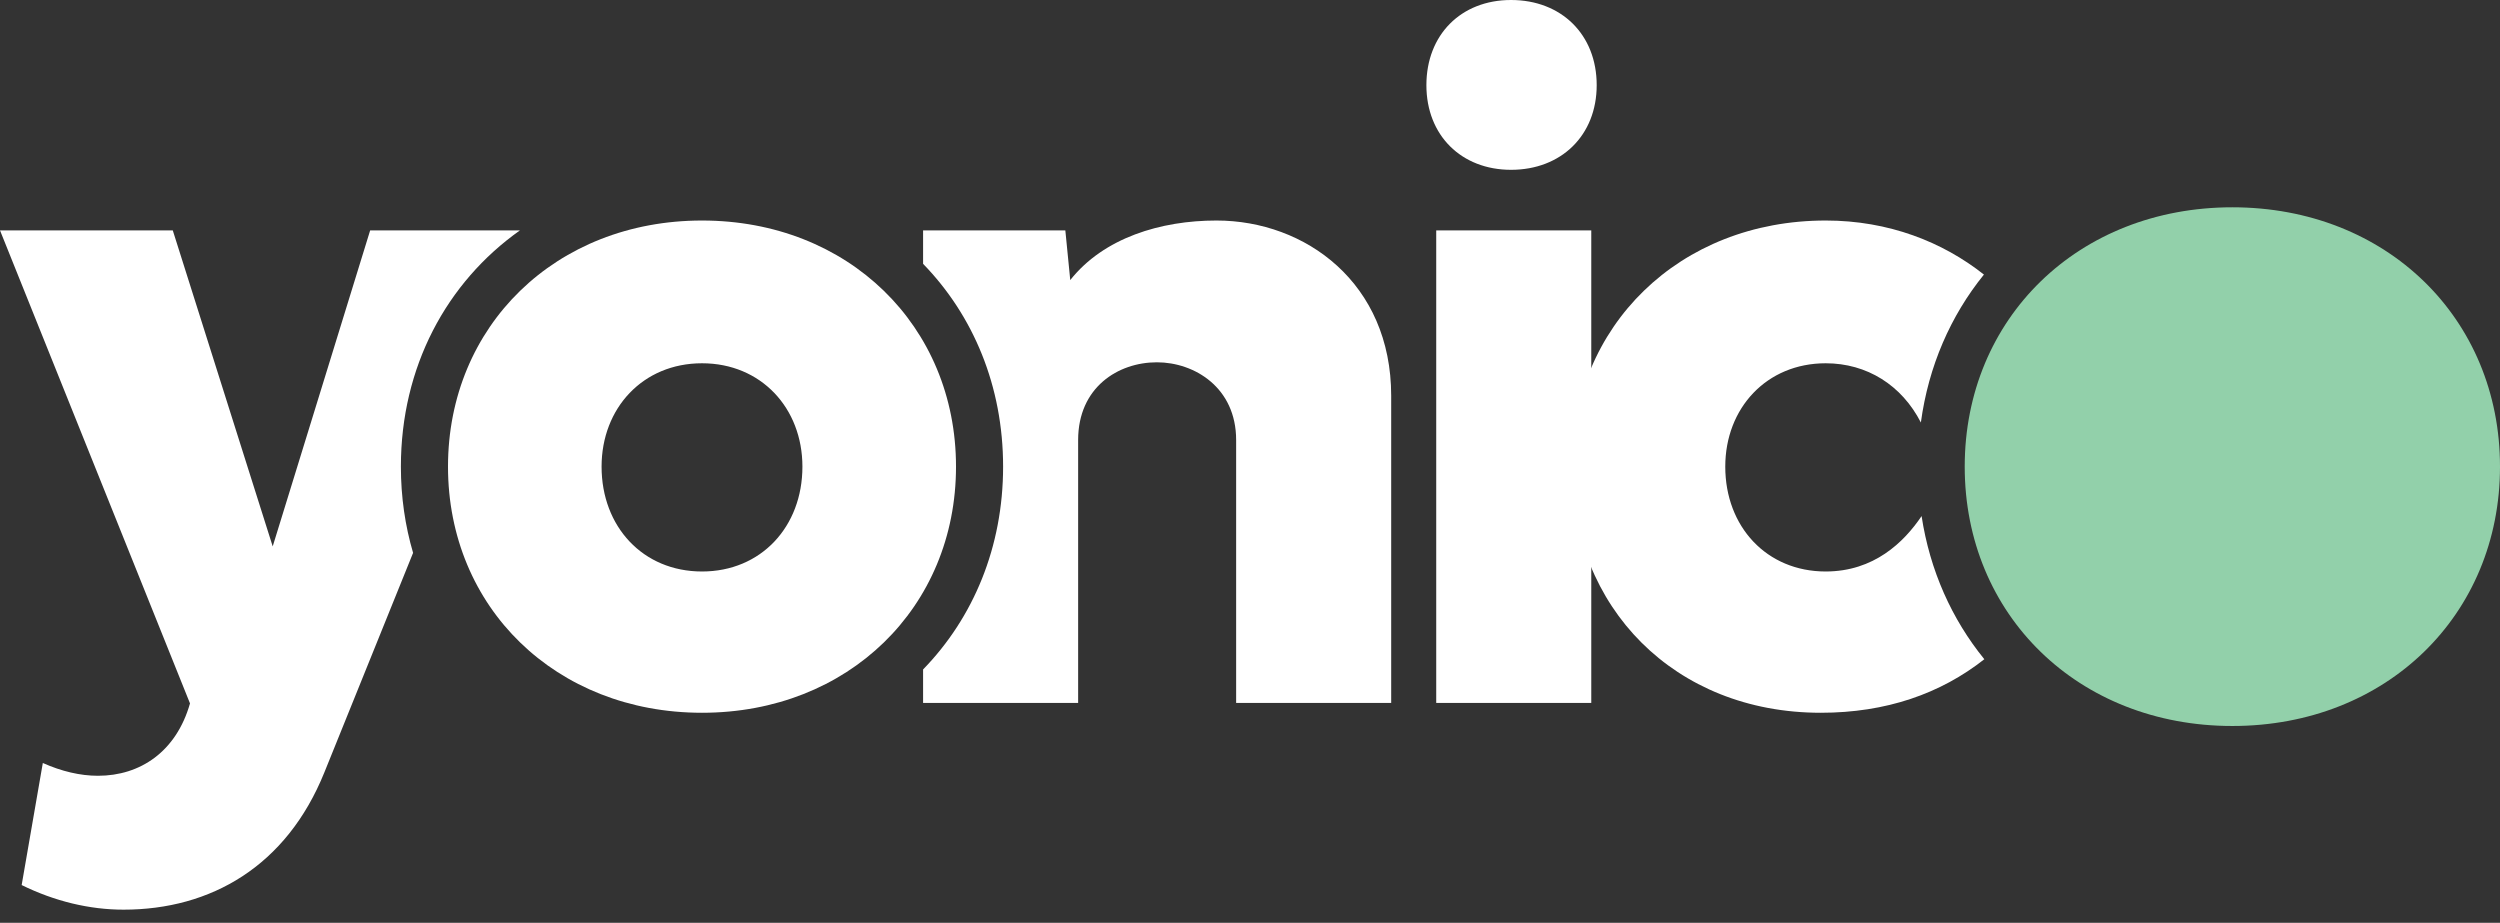
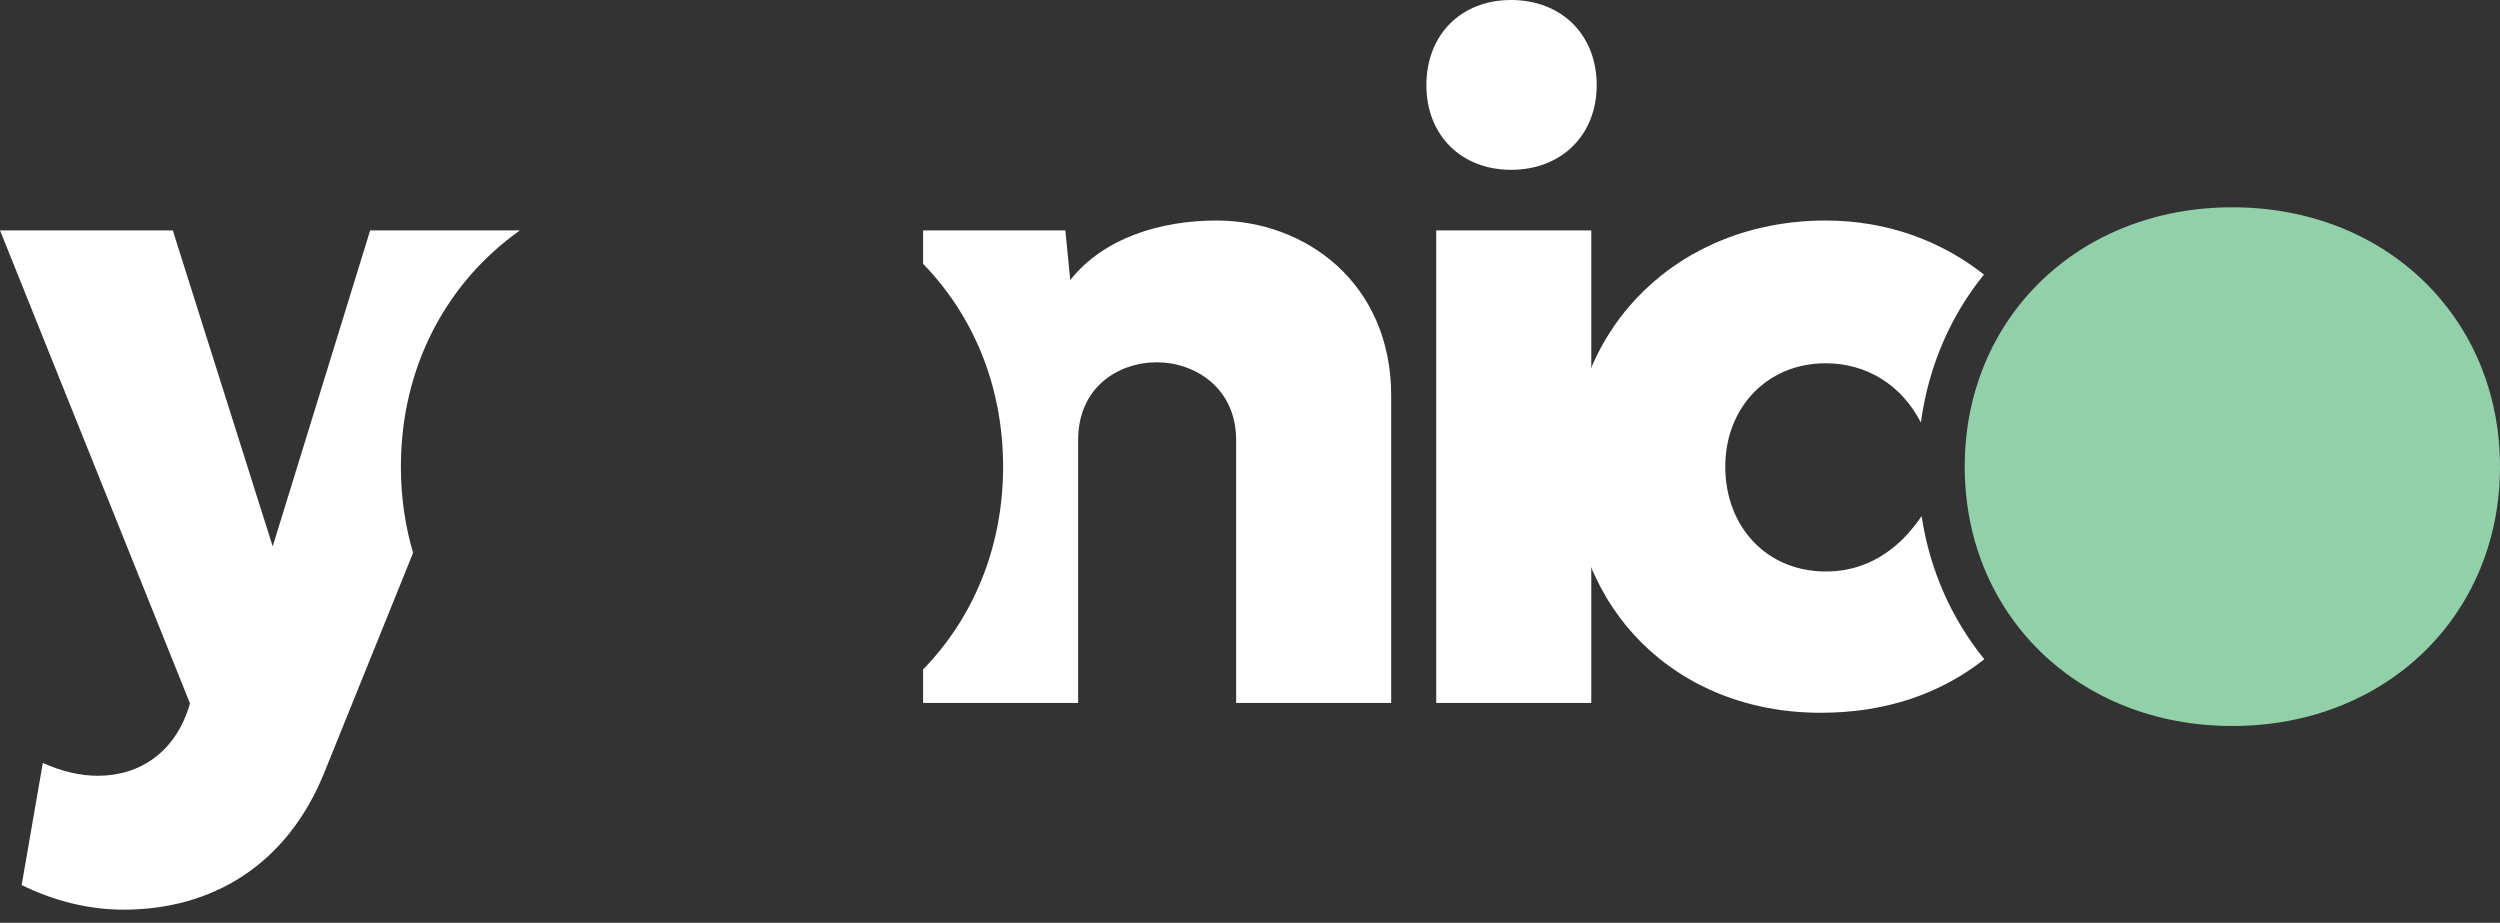
<svg xmlns="http://www.w3.org/2000/svg" width="149" height="55" viewBox="0 0 149 55" fill="none">
  <rect x="0" y="0" width="149" height="55" fill="#333333" stroke="none" />
-   <path d="M41.84 13.143C50.553 13.143 56.978 19.422 56.978 27.812C56.978 36.203 50.553 42.481 41.84 42.481C33.126 42.481 26.701 36.203 26.701 27.812C26.701 19.422 33.126 13.143 41.84 13.143ZM41.84 34.061C45.36 34.061 47.824 31.391 47.824 27.812C47.824 24.321 45.36 21.651 41.84 21.651C38.319 21.651 35.854 24.321 35.854 27.812C35.854 31.391 38.319 34.061 41.84 34.061Z" fill="white" />
  <path d="M90.058 0C93.051 0 95.163 2.054 95.163 5.076C95.163 8.068 93.051 10.121 90.058 10.121C87.096 10.121 85.013 8.068 85.013 5.076C85.013 2.083 87.066 0 90.058 0ZM94.84 13.73V41.894H85.599V13.73H94.84Z" fill="white" />
  <path d="M133.048 12.355C142.229 12.355 149 18.971 149 27.812C149 36.654 142.229 43.269 133.048 43.269C123.867 43.269 117.097 36.654 117.097 27.812C117.097 18.971 123.867 12.355 133.048 12.355Z" fill="#92D0AA" />
  <path d="M114.527 30.758C113.469 32.327 111.679 34.061 108.811 34.061C105.291 34.061 102.826 31.391 102.826 27.812C102.826 24.321 105.291 21.651 108.811 21.651C111.271 21.651 113.345 22.959 114.484 25.182C114.938 21.822 116.257 18.817 118.242 16.365C115.792 14.424 112.568 13.143 108.811 13.143C100.098 13.143 93.673 19.422 93.673 27.812C93.673 36.203 99.804 42.481 108.518 42.481C112.41 42.481 115.659 41.344 118.266 39.29C116.33 36.909 115.021 34.004 114.527 30.758Z" fill="white" />
  <path d="M72.501 13.143C69.186 13.143 65.782 14.17 63.787 16.693L63.494 13.73H55.016V15.724C58.009 18.803 59.785 23.014 59.785 27.812C59.785 32.61 58.009 36.822 55.016 39.9V41.894H64.257V26.228C64.257 23.089 66.633 21.593 68.951 21.593C71.181 21.593 73.674 23.089 73.674 26.228V41.894H82.915V23.588C82.915 16.869 77.811 13.143 72.501 13.143Z" fill="white" />
  <path d="M23.893 27.812C23.893 21.876 26.607 16.833 30.99 13.73H22.062L16.253 32.565L10.297 13.73H0L11.324 41.924C10.503 44.799 8.361 46.236 5.838 46.236C4.782 46.236 3.667 45.972 2.552 45.474L1.291 52.749C3.257 53.718 5.34 54.216 7.364 54.216C12.557 54.216 17.074 51.635 19.334 46.031L24.62 32.951C24.147 31.34 23.893 29.618 23.893 27.812Z" fill="white" />
</svg>